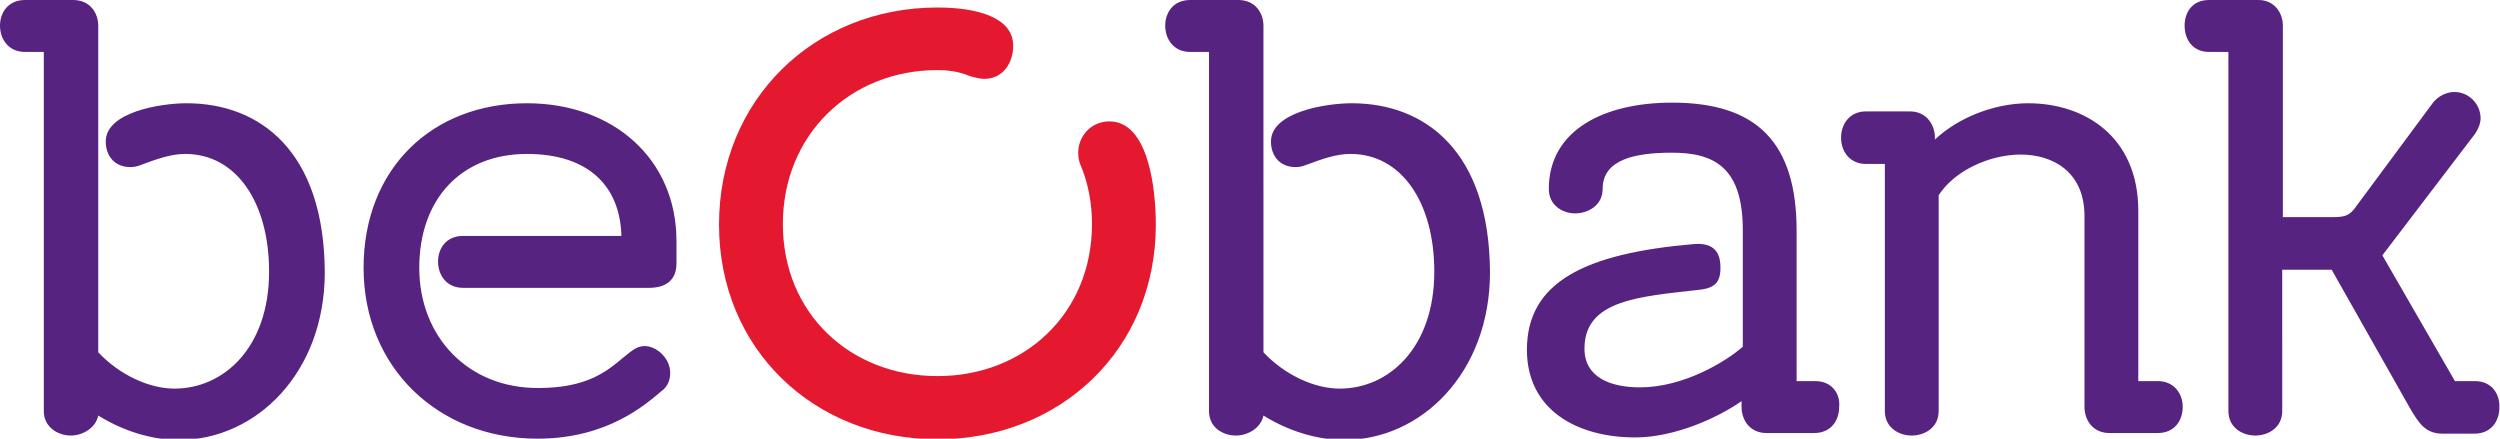
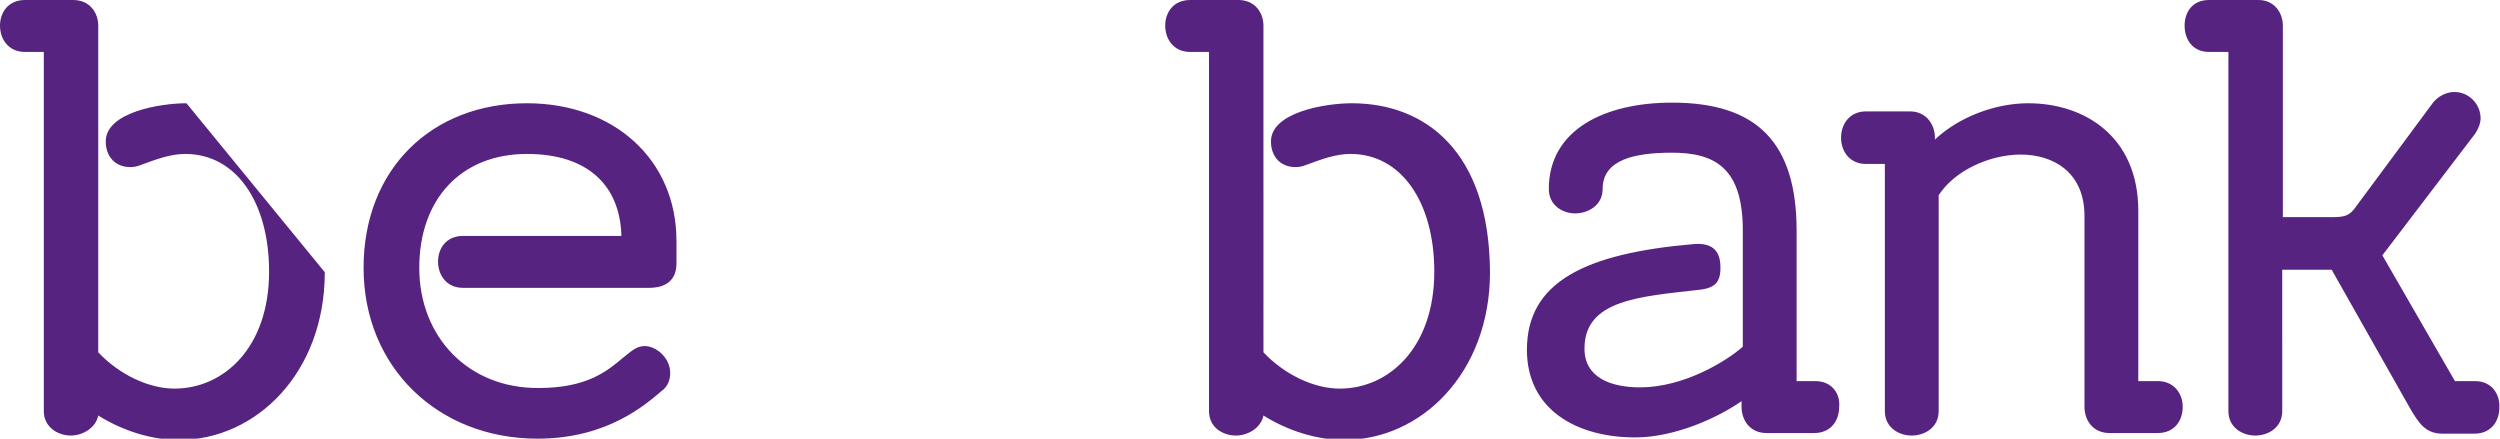
<svg xmlns="http://www.w3.org/2000/svg" version="1.1" id="Layer_1" x="0px" y="0px" viewBox="0 0 399.5 70.1" style="enable-background:new 0 0 399.5 70.1;" xml:space="preserve">
  <style type="text/css">
  .st0{fill-rule:evenodd;clip-rule:evenodd;fill:#572381;}
	.st1{fill-rule:evenodd;clip-rule:evenodd;fill:#E41930;}
 </style>
  <g>
-     <path class="st0" d="M84.2,16.5C69,16.5,58.1,27,58.1,42.8c0,15.9,11.9,27.3,27.8,27.3c11.2,0,17.3-5.5,19.8-7.6   c1-0.7,1.4-1.8,1.4-2.9c0-2.4-2.2-4.3-4.1-4.3c-1.4,0-2.3,1-3.6,2c-2.4,2-5.6,4.7-13.3,4.7C74.9,62.1,67,53.9,67,42.8   c0-11,6.7-18.2,17.2-18.2c9.9,0,14.9,5.2,15.1,13.1H74c-2.7,0-4,2-4,4.1c0,2.1,1.3,4.2,4,4.2h29.7c2.8,0,4.4-1.3,4.4-3.9v-3.6   C108.1,25.5,98.1,16.5,84.2,16.5 M29.8,16.5c-4.1,0-12.9,1.4-12.9,6.1c0,2.4,1.5,4.1,3.9,4.1c0.6,0,1.1-0.1,1.6-0.3   c2.7-1,4.9-1.8,7.2-1.8c8.2,0,13.4,7.8,13.4,18.8c0,12.2-7.3,18.7-15.1,18.7c-4.1,0-8.8-2.2-12.2-5.8V4.1c0-2-1.3-4.1-4-4.1H4   C1.3,0,0,2,0,4.1c0,2.1,1.3,4.2,4,4.2h3v57.4c0,2.6,2.3,3.9,4.3,3.9c1.9,0,4-1.2,4.4-3.2c4,2.5,8.6,3.9,12.9,3.9   c12.3,0,23.3-10.7,23.3-26.8C51.8,24.1,41.5,16.5,29.8,16.5 M344.8,60.9h-3.1V33.7c0-11.9-8.6-17.2-17.6-17.2   c-5.4,0-11.2,2.3-14.9,5.8v-0.3c0-2-1.3-4.2-4-4.2h-7c-2.7,0-4,2.1-4,4.2c0,2.1,1.3,4.2,4,4.2h3v39.5c0,2.6,2.2,3.9,4.3,3.9   c2.1,0,4.3-1.3,4.3-3.9V31.2c2.5-3.9,8.1-6.5,13.1-6.5c5.2,0,10.2,2.8,10.2,9.8V65c0,2.1,1.3,4.2,4,4.2h7.7c2.7,0,4-2,4-4.2   C348.8,63,347.5,60.9,344.8,60.9 M395.5,60.9h-3.2l-11.6-20.1l14.8-19.4c0.5-0.7,0.9-1.7,0.9-2.5c0-2.2-1.8-4.2-4.2-4.2   c-1.4,0-2.7,0.8-3.4,1.7l-12.6,17c-0.9,1.1-1.6,1.3-3.6,1.3h-7.8V4.1c0-2-1.3-4.1-3.9-4.1H353c-2.7,0-3.9,2-3.9,4.1   c0,2.1,1.2,4.2,3.9,4.2h3.1v57.4c0,2.6,2.2,3.9,4.3,3.9c2.1,0,4.3-1.3,4.3-3.9V43.1h7.9l12.5,22.1c1.4,2.4,2.5,4.1,5.2,4.1h5.1   c2.7,0,4-2,4-4.2C399.5,63,398.2,60.9,395.5,60.9 M216,16.5c-4.1,0-12.9,1.4-12.9,6.1c0,2.4,1.5,4.1,3.9,4.1c0.6,0,1.1-0.1,1.6-0.3   c2.7-1,4.9-1.8,7.2-1.8c8.2,0,13.4,7.8,13.4,18.8c0,12.2-7.3,18.7-15.1,18.7c-4.1,0-8.8-2.2-12.2-5.8V4.1c0-2-1.3-4.1-4-4.1h-7.7   c-2.7,0-4,2-4,4.1c0,2.1,1.3,4.2,4,4.2h3v57.4c0,2.6,2.2,3.9,4.3,3.9c1.9,0,4-1.2,4.4-3.2c4,2.5,8.6,3.9,12.9,3.9   c12.3,0,23.3-10.7,23.3-26.8C238,24.1,227.7,16.5,216,16.5 M290.1,60.9h-3v-24c0-14.2-6.4-20.5-19.9-20.5   c-10.9,0-19.7,4.4-19.7,13.8c0,2.6,2.2,3.9,4.2,3.9c2.1,0,4.4-1.3,4.4-3.9c0-4.7,5.1-5.8,11.1-5.8c6.9,0,11.3,2.5,11.3,12.4v18.6   c-2.7,2.4-9.5,6.5-16.4,6.5c-4.6,0-8.9-1.5-8.9-6.2c0-7.8,8.8-8.3,18.4-9.4c2.6-0.3,3.5-1.3,3.3-4.2c-0.2-2.3-1.6-3.3-4.2-3.1   c-17.5,1.5-26.7,6.1-26.7,16.9c0,9.6,8,14,17.3,14c6.4,0,13.3-3.2,17-5.8V65c0,2.1,1.3,4.2,4,4.2h7.6c2.7,0,4-2,4-4.2   C294.1,63,292.8,60.9,290.1,60.9">
-   </path>
-     <path class="st1" d="M149.8,1.2c-19.7,0-34.9,14.7-34.9,34.7c0,19.9,15.2,34.3,34.9,34.3c19.6,0,34.9-14.3,34.9-34.3   c0-5.8-1.2-16.5-7.4-16.5c-3,0-5,2.4-5,5c0,0.7,0.1,1.3,0.3,1.8c1.3,3,1.9,6.3,1.9,9.6c0,14.3-10.8,24.3-24.7,24.3   c-13.9,0-24.7-10-24.7-24.3s10.8-24.6,24.7-24.6c2.5,0,4.1,0.5,5.3,1c0.9,0.2,1.4,0.4,2.2,0.4c3,0,4.6-2.6,4.6-5.2   C162,2.8,156.2,1.2,149.8,1.2">
+     <path class="st0" d="M84.2,16.5C69,16.5,58.1,27,58.1,42.8c0,15.9,11.9,27.3,27.8,27.3c11.2,0,17.3-5.5,19.8-7.6   c1-0.7,1.4-1.8,1.4-2.9c0-2.4-2.2-4.3-4.1-4.3c-1.4,0-2.3,1-3.6,2c-2.4,2-5.6,4.7-13.3,4.7C74.9,62.1,67,53.9,67,42.8   c0-11,6.7-18.2,17.2-18.2c9.9,0,14.9,5.2,15.1,13.1H74c-2.7,0-4,2-4,4.1c0,2.1,1.3,4.2,4,4.2h29.7c2.8,0,4.4-1.3,4.4-3.9v-3.6   C108.1,25.5,98.1,16.5,84.2,16.5 M29.8,16.5c-4.1,0-12.9,1.4-12.9,6.1c0,2.4,1.5,4.1,3.9,4.1c0.6,0,1.1-0.1,1.6-0.3   c2.7-1,4.9-1.8,7.2-1.8c8.2,0,13.4,7.8,13.4,18.8c0,12.2-7.3,18.7-15.1,18.7c-4.1,0-8.8-2.2-12.2-5.8V4.1c0-2-1.3-4.1-4-4.1H4   C1.3,0,0,2,0,4.1c0,2.1,1.3,4.2,4,4.2h3v57.4c0,2.6,2.3,3.9,4.3,3.9c1.9,0,4-1.2,4.4-3.2c4,2.5,8.6,3.9,12.9,3.9   c12.3,0,23.3-10.7,23.3-26.8M344.8,60.9h-3.1V33.7c0-11.9-8.6-17.2-17.6-17.2   c-5.4,0-11.2,2.3-14.9,5.8v-0.3c0-2-1.3-4.2-4-4.2h-7c-2.7,0-4,2.1-4,4.2c0,2.1,1.3,4.2,4,4.2h3v39.5c0,2.6,2.2,3.9,4.3,3.9   c2.1,0,4.3-1.3,4.3-3.9V31.2c2.5-3.9,8.1-6.5,13.1-6.5c5.2,0,10.2,2.8,10.2,9.8V65c0,2.1,1.3,4.2,4,4.2h7.7c2.7,0,4-2,4-4.2   C348.8,63,347.5,60.9,344.8,60.9 M395.5,60.9h-3.2l-11.6-20.1l14.8-19.4c0.5-0.7,0.9-1.7,0.9-2.5c0-2.2-1.8-4.2-4.2-4.2   c-1.4,0-2.7,0.8-3.4,1.7l-12.6,17c-0.9,1.1-1.6,1.3-3.6,1.3h-7.8V4.1c0-2-1.3-4.1-3.9-4.1H353c-2.7,0-3.9,2-3.9,4.1   c0,2.1,1.2,4.2,3.9,4.2h3.1v57.4c0,2.6,2.2,3.9,4.3,3.9c2.1,0,4.3-1.3,4.3-3.9V43.1h7.9l12.5,22.1c1.4,2.4,2.5,4.1,5.2,4.1h5.1   c2.7,0,4-2,4-4.2C399.5,63,398.2,60.9,395.5,60.9 M216,16.5c-4.1,0-12.9,1.4-12.9,6.1c0,2.4,1.5,4.1,3.9,4.1c0.6,0,1.1-0.1,1.6-0.3   c2.7-1,4.9-1.8,7.2-1.8c8.2,0,13.4,7.8,13.4,18.8c0,12.2-7.3,18.7-15.1,18.7c-4.1,0-8.8-2.2-12.2-5.8V4.1c0-2-1.3-4.1-4-4.1h-7.7   c-2.7,0-4,2-4,4.1c0,2.1,1.3,4.2,4,4.2h3v57.4c0,2.6,2.2,3.9,4.3,3.9c1.9,0,4-1.2,4.4-3.2c4,2.5,8.6,3.9,12.9,3.9   c12.3,0,23.3-10.7,23.3-26.8C238,24.1,227.7,16.5,216,16.5 M290.1,60.9h-3v-24c0-14.2-6.4-20.5-19.9-20.5   c-10.9,0-19.7,4.4-19.7,13.8c0,2.6,2.2,3.9,4.2,3.9c2.1,0,4.4-1.3,4.4-3.9c0-4.7,5.1-5.8,11.1-5.8c6.9,0,11.3,2.5,11.3,12.4v18.6   c-2.7,2.4-9.5,6.5-16.4,6.5c-4.6,0-8.9-1.5-8.9-6.2c0-7.8,8.8-8.3,18.4-9.4c2.6-0.3,3.5-1.3,3.3-4.2c-0.2-2.3-1.6-3.3-4.2-3.1   c-17.5,1.5-26.7,6.1-26.7,16.9c0,9.6,8,14,17.3,14c6.4,0,13.3-3.2,17-5.8V65c0,2.1,1.3,4.2,4,4.2h7.6c2.7,0,4-2,4-4.2   C294.1,63,292.8,60.9,290.1,60.9">
  </path>
  </g>
</svg>